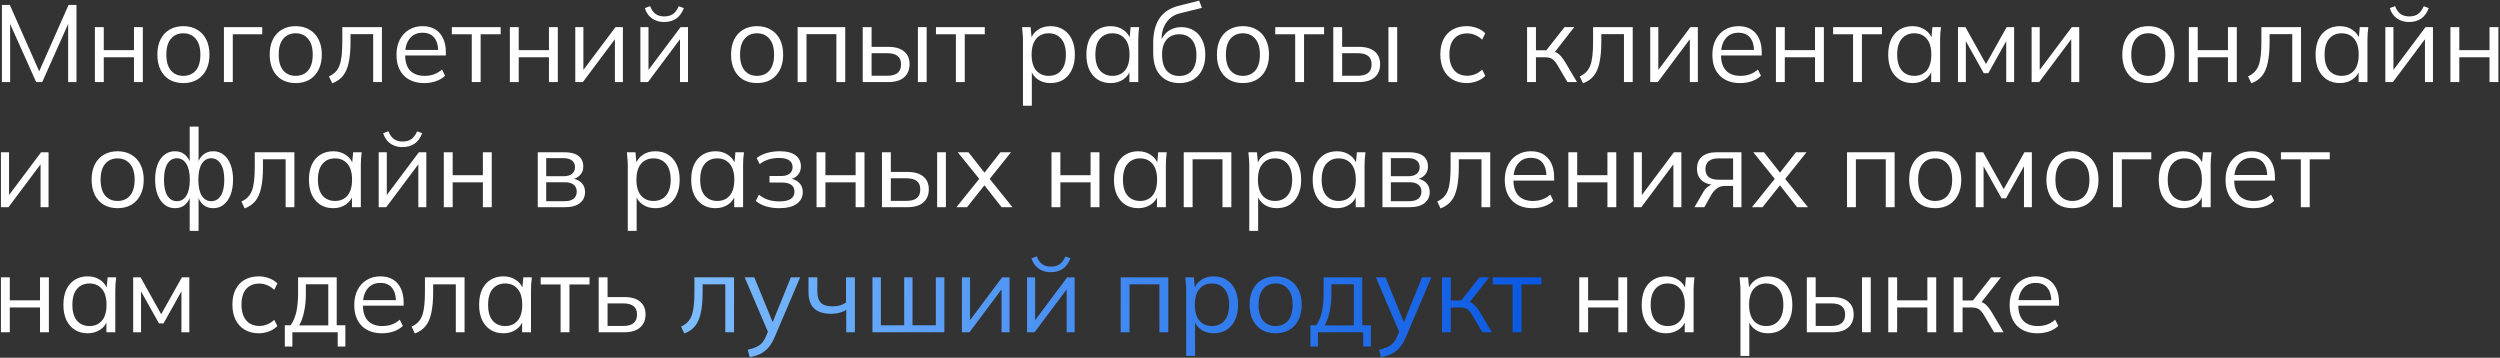
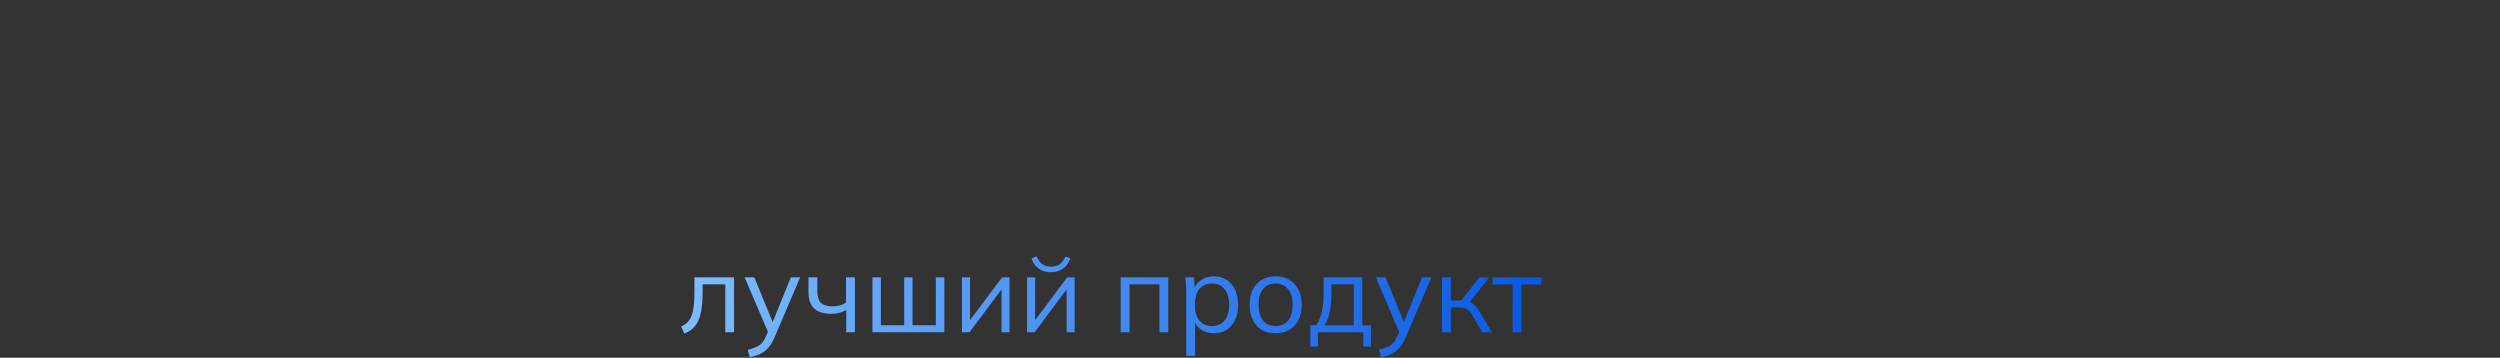
<svg xmlns="http://www.w3.org/2000/svg" width="1279" height="183" viewBox="0 0 1279 183" fill="none">
  <rect x="0" y="0" width="1279" height="183" fill="#333333" stroke="none" />
-   <path d="M0.984 42V2.52H5.016L20.864 38.304H19.24L35.088 2.52H39.12V42H34.864V8.512H36.544L21.592 42H18.512L3.504 8.512H5.184V42H0.984ZM48.55 42V13.888H53.086V25.648H68.542V13.888H73.078V42H68.542V29.288H53.086V42H48.55ZM93.779 42.504C91.091 42.504 88.739 41.925 86.723 40.768C84.744 39.573 83.214 37.893 82.131 35.728C81.048 33.525 80.507 30.931 80.507 27.944C80.507 24.92 81.048 22.325 82.131 20.16C83.214 17.995 84.744 16.333 86.723 15.176C88.739 13.981 91.091 13.384 93.779 13.384C96.504 13.384 98.856 13.981 100.835 15.176C102.851 16.333 104.4 17.995 105.483 20.16C106.603 22.325 107.163 24.92 107.163 27.944C107.163 30.931 106.603 33.525 105.483 35.728C104.4 37.893 102.851 39.573 100.835 40.768C98.856 41.925 96.504 42.504 93.779 42.504ZM93.779 38.808C96.467 38.808 98.595 37.893 100.163 36.064C101.731 34.197 102.515 31.491 102.515 27.944C102.515 24.36 101.712 21.653 100.107 19.824C98.539 17.957 96.43 17.024 93.779 17.024C91.128 17.024 89.019 17.957 87.451 19.824C85.883 21.653 85.099 24.36 85.099 27.944C85.099 31.491 85.883 34.197 87.451 36.064C89.019 37.893 91.128 38.808 93.779 38.808ZM114.558 42V13.888H134.158V17.528H119.094V42H114.558ZM151.256 42.504C148.568 42.504 146.216 41.925 144.2 40.768C142.221 39.573 140.69 37.893 139.608 35.728C138.525 33.525 137.984 30.931 137.984 27.944C137.984 24.92 138.525 22.325 139.608 20.16C140.69 17.995 142.221 16.333 144.2 15.176C146.216 13.981 148.568 13.384 151.256 13.384C153.981 13.384 156.333 13.981 158.312 15.176C160.328 16.333 161.877 17.995 162.96 20.16C164.08 22.325 164.64 24.92 164.64 27.944C164.64 30.931 164.08 33.525 162.96 35.728C161.877 37.893 160.328 39.573 158.312 40.768C156.333 41.925 153.981 42.504 151.256 42.504ZM151.256 38.808C153.944 38.808 156.072 37.893 157.64 36.064C159.208 34.197 159.992 31.491 159.992 27.944C159.992 24.36 159.189 21.653 157.584 19.824C156.016 17.957 153.906 17.024 151.256 17.024C148.605 17.024 146.496 17.957 144.928 19.824C143.36 21.653 142.576 24.36 142.576 27.944C142.576 31.491 143.36 34.197 144.928 36.064C146.496 37.893 148.605 38.808 151.256 38.808ZM169.976 42.616L168.296 39.088C169.602 38.491 170.685 37.763 171.544 36.904C172.44 36.008 173.149 34.888 173.672 33.544C174.194 32.163 174.568 30.464 174.792 28.448C175.016 26.395 175.128 23.931 175.128 21.056V13.888H195.4V42H190.92V17.472H179.328V21.224C179.328 25.629 179.01 29.251 178.376 32.088C177.778 34.925 176.789 37.184 175.408 38.864C174.064 40.507 172.253 41.757 169.976 42.616ZM217.067 42.504C212.662 42.504 209.19 41.235 206.651 38.696C204.112 36.12 202.843 32.555 202.843 28C202.843 25.051 203.403 22.493 204.523 20.328C205.643 18.125 207.211 16.427 209.227 15.232C211.243 14 213.558 13.384 216.171 13.384C218.747 13.384 220.912 13.925 222.667 15.008C224.422 16.091 225.766 17.64 226.699 19.656C227.632 21.635 228.099 23.987 228.099 26.712V28.392H206.315V25.536H225.131L224.179 26.264C224.179 23.277 223.507 20.944 222.163 19.264C220.819 17.584 218.822 16.744 216.171 16.744C213.371 16.744 211.187 17.733 209.619 19.712C208.051 21.653 207.267 24.285 207.267 27.608V28.112C207.267 31.621 208.126 34.291 209.843 36.12C211.598 37.912 214.043 38.808 217.179 38.808C218.859 38.808 220.427 38.565 221.883 38.08C223.376 37.557 224.795 36.717 226.139 35.56L227.707 38.752C226.475 39.947 224.907 40.88 223.003 41.552C221.136 42.187 219.158 42.504 217.067 42.504ZM241.355 42V17.528H231.163V13.888H256.139V17.528H245.891V42H241.355ZM260.847 42V13.888H265.383V25.648H280.839V13.888H285.375V42H280.839V29.288H265.383V42H260.847ZM294.316 42V13.888H298.46V37.8H296.948L314.868 13.888H318.676V42H314.588V18.032H316.1L298.18 42H294.316ZM327.621 42V13.888H331.765V37.8H330.253L348.173 13.888H351.981V42H347.893V18.032H349.405L331.485 42H327.621ZM339.773 11.256C338.242 11.256 336.823 10.995 335.517 10.472C334.21 9.949 333.071 9.165 332.101 8.12C331.13 7.037 330.402 5.712 329.917 4.144L332.605 3.136C333.277 4.928 334.191 6.253 335.349 7.112C336.543 7.971 338.037 8.4 339.829 8.4C341.621 8.4 343.095 8.008 344.253 7.224C345.41 6.44 346.418 5.096 347.277 3.192L349.853 4.144C348.882 6.683 347.519 8.512 345.765 9.632C344.047 10.715 342.05 11.256 339.773 11.256ZM387.287 42.504C384.599 42.504 382.247 41.925 380.231 40.768C378.252 39.573 376.722 37.893 375.639 35.728C374.556 33.525 374.015 30.931 374.015 27.944C374.015 24.92 374.556 22.325 375.639 20.16C376.722 17.995 378.252 16.333 380.231 15.176C382.247 13.981 384.599 13.384 387.287 13.384C390.012 13.384 392.364 13.981 394.343 15.176C396.359 16.333 397.908 17.995 398.991 20.16C400.111 22.325 400.671 24.92 400.671 27.944C400.671 30.931 400.111 33.525 398.991 35.728C397.908 37.893 396.359 39.573 394.343 40.768C392.364 41.925 390.012 42.504 387.287 42.504ZM387.287 38.808C389.975 38.808 392.103 37.893 393.671 36.064C395.239 34.197 396.023 31.491 396.023 27.944C396.023 24.36 395.22 21.653 393.615 19.824C392.047 17.957 389.938 17.024 387.287 17.024C384.636 17.024 382.527 17.957 380.959 19.824C379.391 21.653 378.607 24.36 378.607 27.944C378.607 31.491 379.391 34.197 380.959 36.064C382.527 37.893 384.636 38.808 387.287 38.808ZM408.066 42V13.888H432.426V42H427.89V17.472H412.602V42H408.066ZM441.371 42V13.888H445.907V23.968H454.363C457.984 23.968 460.709 24.752 462.539 26.32C464.405 27.851 465.339 30.035 465.339 32.872C465.339 34.776 464.909 36.419 464.051 37.8C463.229 39.144 461.997 40.189 460.355 40.936C458.749 41.645 456.752 42 454.363 42H441.371ZM445.907 38.752H453.971C456.248 38.752 457.984 38.285 459.179 37.352C460.373 36.381 460.971 34.907 460.971 32.928C460.971 30.949 460.373 29.512 459.179 28.616C458.021 27.683 456.285 27.216 453.971 27.216H445.907V38.752ZM469.595 42V13.888H474.075V42H469.595ZM489.035 42V17.528H478.843V13.888H503.819V17.528H493.571V42H489.035ZM523.352 54.096V20.384C523.352 19.339 523.296 18.275 523.184 17.192C523.11 16.072 523.016 14.971 522.904 13.888H527.272L527.888 20.552H527.216C527.814 18.349 529.027 16.613 530.856 15.344C532.686 14.037 534.87 13.384 537.408 13.384C539.947 13.384 542.131 13.963 543.96 15.12C545.827 16.277 547.283 17.939 548.328 20.104C549.374 22.269 549.896 24.883 549.896 27.944C549.896 30.968 549.374 33.563 548.328 35.728C547.32 37.893 545.883 39.573 544.016 40.768C542.15 41.925 539.947 42.504 537.408 42.504C534.907 42.504 532.742 41.869 530.912 40.6C529.083 39.331 527.87 37.595 527.272 35.392H527.888V54.096H523.352ZM536.512 38.808C539.2 38.808 541.328 37.893 542.896 36.064C544.502 34.197 545.304 31.491 545.304 27.944C545.304 24.36 544.502 21.653 542.896 19.824C541.328 17.957 539.2 17.024 536.512 17.024C533.862 17.024 531.734 17.957 530.128 19.824C528.56 21.653 527.776 24.36 527.776 27.944C527.776 31.491 528.56 34.197 530.128 36.064C531.734 37.893 533.862 38.808 536.512 38.808ZM568.228 42.504C565.727 42.504 563.543 41.925 561.676 40.768C559.809 39.573 558.353 37.893 557.308 35.728C556.3 33.563 555.796 30.968 555.796 27.944C555.796 24.883 556.3 22.269 557.308 20.104C558.353 17.939 559.809 16.277 561.676 15.12C563.543 13.963 565.727 13.384 568.228 13.384C570.767 13.384 572.951 14.037 574.78 15.344C576.647 16.613 577.879 18.349 578.476 20.552H577.804L578.42 13.888H582.788C582.676 14.971 582.564 16.072 582.452 17.192C582.377 18.275 582.34 19.339 582.34 20.384V42H577.804V35.392H578.42C577.823 37.595 576.591 39.331 574.724 40.6C572.857 41.869 570.692 42.504 568.228 42.504ZM569.124 38.808C571.812 38.808 573.94 37.893 575.508 36.064C577.076 34.197 577.86 31.491 577.86 27.944C577.86 24.36 577.076 21.653 575.508 19.824C573.94 17.957 571.812 17.024 569.124 17.024C566.473 17.024 564.345 17.957 562.74 19.824C561.172 21.653 560.388 24.36 560.388 27.944C560.388 31.491 561.172 34.197 562.74 36.064C564.345 37.893 566.473 38.808 569.124 38.808ZM603.416 42.504C599.309 42.504 596.042 41.179 593.616 38.528C591.189 35.877 589.976 32.013 589.976 26.936V22.008C589.976 16.819 591.04 12.619 593.168 9.408C595.296 6.197 598.656 4.032 603.248 2.912L613.496 0.336L614.896 4.032L603.528 6.832C601.437 7.355 599.72 8.269 598.376 9.576C597.032 10.845 596.005 12.376 595.296 14.168C594.624 15.923 594.288 17.789 594.288 19.768V22.008H593.616C594.064 20.328 594.792 18.891 595.8 17.696C596.808 16.464 598.04 15.531 599.496 14.896C600.989 14.224 602.632 13.888 604.424 13.888C606.85 13.888 608.978 14.467 610.808 15.624C612.637 16.744 614.056 18.368 615.064 20.496C616.109 22.587 616.632 25.107 616.632 28.056C616.632 31.005 616.09 33.563 615.008 35.728C613.925 37.893 612.394 39.573 610.416 40.768C608.437 41.925 606.104 42.504 603.416 42.504ZM603.304 38.864C606.029 38.864 608.176 37.968 609.744 36.176C611.312 34.347 612.096 31.677 612.096 28.168C612.096 24.696 611.293 22.064 609.688 20.272C608.12 18.443 605.992 17.528 603.304 17.528C600.616 17.528 598.469 18.424 596.864 20.216C595.296 22.008 594.512 24.547 594.512 27.832C594.512 31.491 595.296 34.253 596.864 36.12C598.432 37.949 600.578 38.864 603.304 38.864ZM635.842 42.504C633.154 42.504 630.802 41.925 628.786 40.768C626.807 39.573 625.276 37.893 624.194 35.728C623.111 33.525 622.57 30.931 622.57 27.944C622.57 24.92 623.111 22.325 624.194 20.16C625.276 17.995 626.807 16.333 628.786 15.176C630.802 13.981 633.154 13.384 635.842 13.384C638.567 13.384 640.919 13.981 642.898 15.176C644.914 16.333 646.463 17.995 647.546 20.16C648.666 22.325 649.226 24.92 649.226 27.944C649.226 30.931 648.666 33.525 647.546 35.728C646.463 37.893 644.914 39.573 642.898 40.768C640.919 41.925 638.567 42.504 635.842 42.504ZM635.842 38.808C638.53 38.808 640.658 37.893 642.226 36.064C643.794 34.197 644.578 31.491 644.578 27.944C644.578 24.36 643.775 21.653 642.17 19.824C640.602 17.957 638.492 17.024 635.842 17.024C633.191 17.024 631.082 17.957 629.514 19.824C627.946 21.653 627.162 24.36 627.162 27.944C627.162 31.491 627.946 34.197 629.514 36.064C631.082 37.893 633.191 38.808 635.842 38.808ZM662.613 42V17.528H652.421V13.888H677.397V17.528H667.149V42H662.613ZM682.105 42V13.888H686.641V23.968H695.097C698.718 23.968 701.444 24.752 703.273 26.32C705.14 27.851 706.073 30.035 706.073 32.872C706.073 34.776 705.644 36.419 704.785 37.8C703.964 39.144 702.732 40.189 701.089 40.936C699.484 41.645 697.486 42 695.097 42H682.105ZM686.641 38.752H694.705C696.982 38.752 698.718 38.285 699.913 37.352C701.108 36.381 701.705 34.907 701.705 32.928C701.705 30.949 701.108 29.512 699.913 28.616C698.756 27.683 697.02 27.216 694.705 27.216H686.641V38.752ZM710.329 42V13.888H714.809V42H710.329ZM750.418 42.504C747.656 42.504 745.248 41.907 743.194 40.712C741.178 39.517 739.61 37.819 738.49 35.616C737.408 33.413 736.866 30.8 736.866 27.776C736.866 24.715 737.426 22.12 738.546 19.992C739.666 17.827 741.234 16.184 743.25 15.064C745.304 13.944 747.693 13.384 750.418 13.384C752.21 13.384 753.946 13.701 755.626 14.336C757.344 14.971 758.762 15.867 759.882 17.024L758.258 20.272C757.138 19.189 755.906 18.387 754.562 17.864C753.256 17.341 751.968 17.08 750.698 17.08C747.786 17.08 745.528 17.995 743.922 19.824C742.317 21.653 741.514 24.323 741.514 27.832C741.514 31.304 742.317 33.992 743.922 35.896C745.528 37.8 747.786 38.752 750.698 38.752C751.93 38.752 753.2 38.509 754.506 38.024C755.85 37.539 757.101 36.736 758.258 35.616L759.882 38.808C758.725 40.003 757.288 40.917 755.57 41.552C753.853 42.187 752.136 42.504 750.418 42.504ZM781.253 42V13.888H785.789V25.704H791.109L800.405 13.888H805.389L794.749 27.496L793.517 26.096C794.6 26.208 795.533 26.469 796.317 26.88C797.101 27.291 797.848 27.907 798.557 28.728C799.304 29.549 800.107 30.688 800.965 32.144L806.789 42H801.917L796.765 33.264C796.131 32.181 795.515 31.36 794.917 30.8C794.357 30.24 793.704 29.848 792.957 29.624C792.248 29.4 791.352 29.288 790.269 29.288H785.789V42H781.253ZM809.874 42.616L808.194 39.088C809.501 38.491 810.584 37.763 811.442 36.904C812.338 36.008 813.048 34.888 813.57 33.544C814.093 32.163 814.466 30.464 814.69 28.448C814.914 26.395 815.026 23.931 815.026 21.056V13.888H835.298V42H830.818V17.472H819.226V21.224C819.226 25.629 818.909 29.251 818.274 32.088C817.677 34.925 816.688 37.184 815.306 38.864C813.962 40.507 812.152 41.757 809.874 42.616ZM844.253 42V13.888H848.397V37.8H846.885L864.805 13.888H868.613V42H864.525V18.032H866.037L848.117 42H844.253ZM890.27 42.504C885.865 42.504 882.393 41.235 879.854 38.696C877.315 36.12 876.046 32.555 876.046 28C876.046 25.051 876.606 22.493 877.726 20.328C878.846 18.125 880.414 16.427 882.43 15.232C884.446 14 886.761 13.384 889.374 13.384C891.95 13.384 894.115 13.925 895.87 15.008C897.625 16.091 898.969 17.64 899.902 19.656C900.835 21.635 901.302 23.987 901.302 26.712V28.392H879.518V25.536H898.334L897.382 26.264C897.382 23.277 896.71 20.944 895.366 19.264C894.022 17.584 892.025 16.744 889.374 16.744C886.574 16.744 884.39 17.733 882.822 19.712C881.254 21.653 880.47 24.285 880.47 27.608V28.112C880.47 31.621 881.329 34.291 883.046 36.12C884.801 37.912 887.246 38.808 890.382 38.808C892.062 38.808 893.63 38.565 895.086 38.08C896.579 37.557 897.998 36.717 899.342 35.56L900.91 38.752C899.678 39.947 898.11 40.88 896.206 41.552C894.339 42.187 892.361 42.504 890.27 42.504ZM908.566 42V13.888H913.102V25.648H928.558V13.888H933.094V42H928.558V29.288H913.102V42H908.566ZM948.027 42V17.528H937.835V13.888H962.811V17.528H952.563V42H948.027ZM978.439 42.504C975.938 42.504 973.754 41.925 971.887 40.768C970.02 39.573 968.564 37.893 967.519 35.728C966.511 33.563 966.007 30.968 966.007 27.944C966.007 24.883 966.511 22.269 967.519 20.104C968.564 17.939 970.02 16.277 971.887 15.12C973.754 13.963 975.938 13.384 978.439 13.384C980.978 13.384 983.162 14.037 984.991 15.344C986.858 16.613 988.09 18.349 988.687 20.552H988.015L988.631 13.888H992.999C992.887 14.971 992.775 16.072 992.663 17.192C992.588 18.275 992.551 19.339 992.551 20.384V42H988.015V35.392H988.631C988.034 37.595 986.802 39.331 984.935 40.6C983.068 41.869 980.903 42.504 978.439 42.504ZM979.335 38.808C982.023 38.808 984.151 37.893 985.719 36.064C987.287 34.197 988.071 31.491 988.071 27.944C988.071 24.36 987.287 21.653 985.719 19.824C984.151 17.957 982.023 17.024 979.335 17.024C976.684 17.024 974.556 17.957 972.951 19.824C971.383 21.653 970.599 24.36 970.599 27.944C970.599 31.491 971.383 34.197 972.951 36.064C974.556 37.893 976.684 38.808 979.335 38.808ZM1001.7 42V13.888H1005.51L1016.03 32.76L1026.62 13.888H1030.43V42H1026.39V18.928H1027.57L1017.21 37.464H1014.91L1004.5 18.872H1005.73V42H1001.7ZM1039.38 42V13.888H1043.52V37.8H1042.01L1059.93 13.888H1063.74V42H1059.65V18.032H1061.16L1043.24 42H1039.38ZM1099.04 42.504C1096.36 42.504 1094 41.925 1091.99 40.768C1090.01 39.573 1088.48 37.893 1087.4 35.728C1086.31 33.525 1085.77 30.931 1085.77 27.944C1085.77 24.92 1086.31 22.325 1087.4 20.16C1088.48 17.995 1090.01 16.333 1091.99 15.176C1094 13.981 1096.36 13.384 1099.04 13.384C1101.77 13.384 1104.12 13.981 1106.1 15.176C1108.12 16.333 1109.67 17.995 1110.75 20.16C1111.87 22.325 1112.43 24.92 1112.43 27.944C1112.43 30.931 1111.87 33.525 1110.75 35.728C1109.67 37.893 1108.12 39.573 1106.1 40.768C1104.12 41.925 1101.77 42.504 1099.04 42.504ZM1099.04 38.808C1101.73 38.808 1103.86 37.893 1105.43 36.064C1107 34.197 1107.78 31.491 1107.78 27.944C1107.78 24.36 1106.98 21.653 1105.37 19.824C1103.8 17.957 1101.7 17.024 1099.04 17.024C1096.39 17.024 1094.28 17.957 1092.72 19.824C1091.15 21.653 1090.36 24.36 1090.36 27.944C1090.36 31.491 1091.15 34.197 1092.72 36.064C1094.28 37.893 1096.39 38.808 1099.04 38.808ZM1119.82 42V13.888H1124.36V25.648H1139.82V13.888H1144.35V42H1139.82V29.288H1124.36V42H1119.82ZM1151.78 42.616L1150.1 39.088C1151.41 38.491 1152.49 37.763 1153.35 36.904C1154.24 36.008 1154.95 34.888 1155.48 33.544C1156 32.163 1156.37 30.464 1156.6 28.448C1156.82 26.395 1156.93 23.931 1156.93 21.056V13.888H1177.2V42H1172.72V17.472H1161.13V21.224C1161.13 25.629 1160.82 29.251 1160.18 32.088C1159.58 34.925 1158.59 37.184 1157.21 38.864C1155.87 40.507 1154.06 41.757 1151.78 42.616ZM1197.08 42.504C1194.58 42.504 1192.39 41.925 1190.53 40.768C1188.66 39.573 1187.21 37.893 1186.16 35.728C1185.15 33.563 1184.65 30.968 1184.65 27.944C1184.65 24.883 1185.15 22.269 1186.16 20.104C1187.21 17.939 1188.66 16.277 1190.53 15.12C1192.39 13.963 1194.58 13.384 1197.08 13.384C1199.62 13.384 1201.8 14.037 1203.63 15.344C1205.5 16.613 1206.73 18.349 1207.33 20.552H1206.66L1207.27 13.888H1211.64C1211.53 14.971 1211.42 16.072 1211.3 17.192C1211.23 18.275 1211.19 19.339 1211.19 20.384V42H1206.66V35.392H1207.27C1206.67 37.595 1205.44 39.331 1203.58 40.6C1201.71 41.869 1199.54 42.504 1197.08 42.504ZM1197.98 38.808C1200.66 38.808 1202.79 37.893 1204.36 36.064C1205.93 34.197 1206.71 31.491 1206.71 27.944C1206.71 24.36 1205.93 21.653 1204.36 19.824C1202.79 17.957 1200.66 17.024 1197.98 17.024C1195.33 17.024 1193.2 17.957 1191.59 19.824C1190.02 21.653 1189.24 24.36 1189.24 27.944C1189.24 31.491 1190.02 34.197 1191.59 36.064C1193.2 37.893 1195.33 38.808 1197.98 38.808ZM1220.34 42V13.888H1224.48V37.8H1222.97L1240.89 13.888H1244.7V42H1240.61V18.032H1242.12L1224.2 42H1220.34ZM1232.49 11.256C1230.96 11.256 1229.54 10.995 1228.24 10.472C1226.93 9.949 1225.79 9.165 1224.82 8.12C1223.85 7.037 1223.12 5.712 1222.64 4.144L1225.32 3.136C1226 4.928 1226.91 6.253 1228.07 7.112C1229.26 7.971 1230.76 8.4 1232.55 8.4C1234.34 8.4 1235.81 8.008 1236.97 7.224C1238.13 6.44 1239.14 5.096 1240 3.192L1242.57 4.144C1241.6 6.683 1240.24 8.512 1238.48 9.632C1236.77 10.715 1234.77 11.256 1232.49 11.256ZM1253.64 42V13.888H1258.18V25.648H1273.64V13.888H1278.17V42H1273.64V29.288H1258.18V42H1253.64ZM0.48 106V77.888H4.624V101.8H3.112L21.032 77.888H24.84V106H20.752V82.032H22.264L4.344 106H0.48ZM60.146 106.504C57.458 106.504 55.106 105.925 53.09 104.768C51.112 103.573 49.581 101.893 48.498 99.728C47.416 97.525 46.874 94.931 46.874 91.944C46.874 88.92 47.416 86.325 48.498 84.16C49.581 81.995 51.112 80.333 53.09 79.176C55.106 77.981 57.458 77.384 60.146 77.384C62.872 77.384 65.224 77.981 67.202 79.176C69.218 80.333 70.768 81.995 71.85 84.16C72.97 86.325 73.53 88.92 73.53 91.944C73.53 94.931 72.97 97.525 71.85 99.728C70.768 101.893 69.218 103.573 67.202 104.768C65.224 105.925 62.872 106.504 60.146 106.504ZM60.146 102.808C62.834 102.808 64.962 101.893 66.53 100.064C68.098 98.197 68.882 95.491 68.882 91.944C68.882 88.36 68.08 85.653 66.474 83.824C64.906 81.957 62.797 81.024 60.146 81.024C57.496 81.024 55.386 81.957 53.818 83.824C52.25 85.653 51.466 88.36 51.466 91.944C51.466 95.491 52.25 98.197 53.818 100.064C55.386 101.893 57.496 102.808 60.146 102.808ZM97.053 118.096V99.728H97.613C97.016 101.893 96.027 103.573 94.645 104.768C93.301 105.925 91.584 106.504 89.493 106.504C87.477 106.504 85.704 105.907 84.173 104.712C82.68 103.517 81.504 101.837 80.645 99.672C79.787 97.469 79.357 94.893 79.357 91.944C79.357 88.957 79.768 86.381 80.589 84.216C81.448 82.013 82.624 80.333 84.117 79.176C85.648 77.981 87.44 77.384 89.493 77.384C91.584 77.384 93.301 77.981 94.645 79.176C96.027 80.333 97.016 81.976 97.613 84.104H97.053V64.784H101.589V84.104H100.973C101.571 81.976 102.56 80.333 103.941 79.176C105.36 77.981 107.077 77.384 109.093 77.384C111.147 77.384 112.92 77.981 114.413 79.176C115.944 80.333 117.12 82.013 117.941 84.216C118.8 86.381 119.229 88.957 119.229 91.944C119.229 94.893 118.8 97.469 117.941 99.672C117.12 101.837 115.944 103.517 114.413 104.712C112.92 105.907 111.147 106.504 109.093 106.504C107.077 106.504 105.379 105.925 103.997 104.768C102.616 103.573 101.608 101.893 100.973 99.728H101.589V118.096H97.053ZM90.501 102.92C92.555 102.92 94.16 101.987 95.317 100.12C96.512 98.253 97.109 95.528 97.109 91.944C97.109 88.397 96.512 85.691 95.317 83.824C94.16 81.92 92.555 80.968 90.501 80.968C88.448 80.968 86.824 81.92 85.629 83.824C84.472 85.691 83.893 88.397 83.893 91.944C83.893 95.528 84.472 98.253 85.629 100.12C86.824 101.987 88.448 102.92 90.501 102.92ZM108.085 102.92C110.139 102.92 111.763 101.987 112.957 100.12C114.152 98.253 114.749 95.528 114.749 91.944C114.749 88.397 114.133 85.691 112.901 83.824C111.707 81.92 110.101 80.968 108.085 80.968C106.032 80.968 104.408 81.92 103.213 83.824C102.056 85.691 101.477 88.397 101.477 91.944C101.477 95.528 102.056 98.253 103.213 100.12C104.408 101.987 106.032 102.92 108.085 102.92ZM125.187 106.616L123.507 103.088C124.813 102.491 125.896 101.763 126.755 100.904C127.651 100.008 128.36 98.888 128.883 97.544C129.405 96.163 129.779 94.464 130.003 92.448C130.227 90.395 130.339 87.931 130.339 85.056V77.888H150.611V106H146.131V81.472H134.539V85.224C134.539 89.629 134.221 93.251 133.587 96.088C132.989 98.925 132 101.184 130.619 102.864C129.275 104.507 127.464 105.757 125.187 106.616ZM170.486 106.504C167.985 106.504 165.801 105.925 163.934 104.768C162.067 103.573 160.611 101.893 159.566 99.728C158.558 97.563 158.054 94.968 158.054 91.944C158.054 88.883 158.558 86.269 159.566 84.104C160.611 81.939 162.067 80.277 163.934 79.12C165.801 77.963 167.985 77.384 170.486 77.384C173.025 77.384 175.209 78.037 177.038 79.344C178.905 80.613 180.137 82.349 180.734 84.552H180.062L180.678 77.888H185.046C184.934 78.971 184.822 80.072 184.71 81.192C184.635 82.275 184.598 83.339 184.598 84.384V106H180.062V99.392H180.678C180.081 101.595 178.849 103.331 176.982 104.6C175.115 105.869 172.95 106.504 170.486 106.504ZM171.382 102.808C174.07 102.808 176.198 101.893 177.766 100.064C179.334 98.197 180.118 95.491 180.118 91.944C180.118 88.36 179.334 85.653 177.766 83.824C176.198 81.957 174.07 81.024 171.382 81.024C168.731 81.024 166.603 81.957 164.998 83.824C163.43 85.653 162.646 88.36 162.646 91.944C162.646 95.491 163.43 98.197 164.998 100.064C166.603 101.893 168.731 102.808 171.382 102.808ZM193.746 106V77.888H197.89V101.8H196.378L214.298 77.888H218.106V106H214.018V82.032H215.53L197.61 106H193.746ZM205.898 75.256C204.367 75.256 202.948 74.995 201.642 74.472C200.335 73.949 199.196 73.165 198.226 72.12C197.255 71.037 196.527 69.712 196.042 68.144L198.73 67.136C199.402 68.928 200.316 70.253 201.474 71.112C202.668 71.971 204.162 72.4 205.954 72.4C207.746 72.4 209.22 72.008 210.378 71.224C211.535 70.44 212.543 69.096 213.402 67.192L215.978 68.144C215.007 70.683 213.644 72.512 211.89 73.632C210.172 74.715 208.175 75.256 205.898 75.256ZM227.05 106V77.888H231.586V89.648H247.042V77.888H251.578V106H247.042V93.288H231.586V106H227.05ZM275.121 106V77.888H288.673C291.921 77.888 294.347 78.523 295.953 79.792C297.595 81.024 298.417 82.853 298.417 85.28C298.417 87.072 297.782 88.584 296.513 89.816C295.281 91.011 293.675 91.72 291.697 91.944V91.272C294.011 91.347 295.859 92.019 297.241 93.288C298.622 94.557 299.313 96.2 299.313 98.216C299.313 100.643 298.417 102.547 296.625 103.928C294.87 105.309 292.369 106 289.121 106H275.121ZM279.433 102.92H288.897C290.875 102.92 292.387 102.509 293.433 101.688C294.515 100.829 295.057 99.616 295.057 98.048C295.057 96.48 294.515 95.285 293.433 94.464C292.387 93.643 290.875 93.232 288.897 93.232H279.433V102.92ZM279.433 90.152H288.393C290.222 90.152 291.641 89.741 292.649 88.92C293.657 88.099 294.161 86.96 294.161 85.504C294.161 84.048 293.657 82.928 292.649 82.144C291.641 81.323 290.222 80.912 288.393 80.912H279.433V90.152ZM321.173 118.096V84.384C321.173 83.339 321.117 82.275 321.005 81.192C320.93 80.072 320.837 78.971 320.725 77.888H325.093L325.709 84.552H325.037C325.634 82.349 326.847 80.613 328.677 79.344C330.506 78.037 332.69 77.384 335.229 77.384C337.767 77.384 339.951 77.963 341.781 79.12C343.647 80.277 345.103 81.939 346.149 84.104C347.194 86.269 347.717 88.883 347.717 91.944C347.717 94.968 347.194 97.563 346.149 99.728C345.141 101.893 343.703 103.573 341.837 104.768C339.97 105.925 337.767 106.504 335.229 106.504C332.727 106.504 330.562 105.869 328.733 104.6C326.903 103.331 325.69 101.595 325.093 99.392H325.709V118.096H321.173ZM334.333 102.808C337.021 102.808 339.149 101.893 340.717 100.064C342.322 98.197 343.125 95.491 343.125 91.944C343.125 88.36 342.322 85.653 340.717 83.824C339.149 81.957 337.021 81.024 334.333 81.024C331.682 81.024 329.554 81.957 327.949 83.824C326.381 85.653 325.597 88.36 325.597 91.944C325.597 95.491 326.381 98.197 327.949 100.064C329.554 101.893 331.682 102.808 334.333 102.808ZM366.048 106.504C363.547 106.504 361.363 105.925 359.496 104.768C357.63 103.573 356.174 101.893 355.128 99.728C354.12 97.563 353.616 94.968 353.616 91.944C353.616 88.883 354.12 86.269 355.128 84.104C356.174 81.939 357.63 80.277 359.496 79.12C361.363 77.963 363.547 77.384 366.048 77.384C368.587 77.384 370.771 78.037 372.6 79.344C374.467 80.613 375.699 82.349 376.296 84.552H375.624L376.24 77.888H380.608C380.496 78.971 380.384 80.072 380.272 81.192C380.198 82.275 380.16 83.339 380.16 84.384V106H375.624V99.392H376.24C375.643 101.595 374.411 103.331 372.544 104.6C370.678 105.869 368.512 106.504 366.048 106.504ZM366.944 102.808C369.632 102.808 371.76 101.893 373.328 100.064C374.896 98.197 375.68 95.491 375.68 91.944C375.68 88.36 374.896 85.653 373.328 83.824C371.76 81.957 369.632 81.024 366.944 81.024C364.294 81.024 362.166 81.957 360.56 83.824C358.992 85.653 358.208 88.36 358.208 91.944C358.208 95.491 358.992 98.197 360.56 100.064C362.166 101.893 364.294 102.808 366.944 102.808ZM398.604 106.504C396.215 106.504 393.956 106.187 391.828 105.552C389.737 104.88 388.02 103.965 386.676 102.808L388.244 99.616C389.625 100.736 391.175 101.595 392.892 102.192C394.647 102.752 396.551 103.032 398.604 103.032C401.367 103.032 403.364 102.603 404.596 101.744C405.828 100.885 406.444 99.672 406.444 98.104C406.444 96.573 405.921 95.416 404.876 94.632C403.831 93.811 402.3 93.4 400.284 93.4H393.676V90.04H399.724C401.516 90.04 402.916 89.648 403.924 88.864C404.969 88.043 405.492 86.923 405.492 85.504C405.492 84.048 404.932 82.909 403.812 82.088C402.692 81.229 400.937 80.8 398.548 80.8C396.644 80.8 394.871 81.061 393.228 81.584C391.623 82.069 390.092 82.853 388.636 83.936L387.124 80.856C388.655 79.661 390.428 78.784 392.444 78.224C394.46 77.664 396.644 77.384 398.996 77.384C402.505 77.384 405.175 78.075 407.004 79.456C408.833 80.8 409.748 82.723 409.748 85.224C409.748 86.979 409.151 88.491 407.956 89.76C406.761 90.992 405.175 91.72 403.196 91.944V91.272C405.436 91.347 407.247 92.019 408.628 93.288C410.009 94.557 410.7 96.219 410.7 98.272C410.7 100.773 409.673 102.771 407.62 104.264C405.604 105.757 402.599 106.504 398.604 106.504ZM417.746 106V77.888H422.282V89.648H437.738V77.888H442.274V106H437.738V93.288H422.282V106H417.746ZM451.214 106V77.888H455.75V87.968H464.206C467.828 87.968 470.553 88.752 472.382 90.32C474.249 91.851 475.182 94.035 475.182 96.872C475.182 98.776 474.753 100.419 473.894 101.8C473.073 103.144 471.841 104.189 470.198 104.936C468.593 105.645 466.596 106 464.206 106H451.214ZM455.75 102.752H463.814C466.092 102.752 467.828 102.285 469.022 101.352C470.217 100.381 470.814 98.907 470.814 96.928C470.814 94.949 470.217 93.512 469.022 92.616C467.865 91.683 466.129 91.216 463.814 91.216H455.75V102.752ZM479.438 106V77.888H483.918V106H479.438ZM489.302 106L501.902 90.376V92.616L489.974 77.888H495.462L504.478 89.368H502.854L511.814 77.888H517.246L505.486 92.56V90.488L517.974 106H512.43L502.798 93.736H504.478L494.734 106H489.302ZM537.949 106V77.888H542.485V89.648H557.941V77.888H562.477V106H557.941V93.288H542.485V106H537.949ZM582.338 106.504C579.836 106.504 577.652 105.925 575.786 104.768C573.919 103.573 572.463 101.893 571.418 99.728C570.41 97.563 569.906 94.968 569.906 91.944C569.906 88.883 570.41 86.269 571.418 84.104C572.463 81.939 573.919 80.277 575.786 79.12C577.652 77.963 579.836 77.384 582.338 77.384C584.876 77.384 587.06 78.037 588.89 79.344C590.756 80.613 591.988 82.349 592.586 84.552H591.914L592.53 77.888H596.898C596.786 78.971 596.674 80.072 596.562 81.192C596.487 82.275 596.45 83.339 596.45 84.384V106H591.914V99.392H592.53C591.932 101.595 590.7 103.331 588.834 104.6C586.967 105.869 584.802 106.504 582.338 106.504ZM583.234 102.808C585.922 102.808 588.05 101.893 589.618 100.064C591.186 98.197 591.97 95.491 591.97 91.944C591.97 88.36 591.186 85.653 589.618 83.824C588.05 81.957 585.922 81.024 583.234 81.024C580.583 81.024 578.455 81.957 576.85 83.824C575.282 85.653 574.498 88.36 574.498 91.944C574.498 95.491 575.282 98.197 576.85 100.064C578.455 101.893 580.583 102.808 583.234 102.808ZM605.597 106V77.888H629.957V106H625.421V81.472H610.133V106H605.597ZM639.126 118.096V84.384C639.126 83.339 639.07 82.275 638.958 81.192C638.883 80.072 638.79 78.971 638.678 77.888H643.046L643.662 84.552H642.99C643.587 82.349 644.801 80.613 646.63 79.344C648.459 78.037 650.643 77.384 653.182 77.384C655.721 77.384 657.905 77.963 659.734 79.12C661.601 80.277 663.057 81.939 664.102 84.104C665.147 86.269 665.67 88.883 665.67 91.944C665.67 94.968 665.147 97.563 664.102 99.728C663.094 101.893 661.657 103.573 659.79 104.768C657.923 105.925 655.721 106.504 653.182 106.504C650.681 106.504 648.515 105.869 646.686 104.6C644.857 103.331 643.643 101.595 643.046 99.392H643.662V118.096H639.126ZM652.286 102.808C654.974 102.808 657.102 101.893 658.67 100.064C660.275 98.197 661.078 95.491 661.078 91.944C661.078 88.36 660.275 85.653 658.67 83.824C657.102 81.957 654.974 81.024 652.286 81.024C649.635 81.024 647.507 81.957 645.902 83.824C644.334 85.653 643.55 88.36 643.55 91.944C643.55 95.491 644.334 98.197 645.902 100.064C647.507 101.893 649.635 102.808 652.286 102.808ZM684.002 106.504C681.5 106.504 679.316 105.925 677.45 104.768C675.583 103.573 674.127 101.893 673.082 99.728C672.074 97.563 671.57 94.968 671.57 91.944C671.57 88.883 672.074 86.269 673.082 84.104C674.127 81.939 675.583 80.277 677.45 79.12C679.316 77.963 681.5 77.384 684.002 77.384C686.54 77.384 688.724 78.037 690.554 79.344C692.42 80.613 693.652 82.349 694.25 84.552H693.578L694.194 77.888H698.562C698.45 78.971 698.338 80.072 698.226 81.192C698.151 82.275 698.114 83.339 698.114 84.384V106H693.578V99.392H694.194C693.596 101.595 692.364 103.331 690.498 104.6C688.631 105.869 686.466 106.504 684.002 106.504ZM684.898 102.808C687.586 102.808 689.714 101.893 691.282 100.064C692.85 98.197 693.634 95.491 693.634 91.944C693.634 88.36 692.85 85.653 691.282 83.824C689.714 81.957 687.586 81.024 684.898 81.024C682.247 81.024 680.119 81.957 678.514 83.824C676.946 85.653 676.162 88.36 676.162 91.944C676.162 95.491 676.946 98.197 678.514 100.064C680.119 101.893 682.247 102.808 684.898 102.808ZM707.261 106V77.888H720.813C724.061 77.888 726.488 78.523 728.093 79.792C729.736 81.024 730.557 82.853 730.557 85.28C730.557 87.072 729.923 88.584 728.653 89.816C727.421 91.011 725.816 91.72 723.837 91.944V91.272C726.152 91.347 728 92.019 729.381 93.288C730.763 94.557 731.453 96.2 731.453 98.216C731.453 100.643 730.557 102.547 728.765 103.928C727.011 105.309 724.509 106 721.261 106H707.261ZM711.573 102.92H721.037C723.016 102.92 724.528 102.509 725.573 101.688C726.656 100.829 727.197 99.616 727.197 98.048C727.197 96.48 726.656 95.285 725.573 94.464C724.528 93.643 723.016 93.232 721.037 93.232H711.573V102.92ZM711.573 90.152H720.533C722.363 90.152 723.781 89.741 724.789 88.92C725.797 88.099 726.301 86.96 726.301 85.504C726.301 84.048 725.797 82.928 724.789 82.144C723.781 81.323 722.363 80.912 720.533 80.912H711.573V90.152ZM736.976 106.616L735.296 103.088C736.602 102.491 737.685 101.763 738.544 100.904C739.44 100.008 740.149 98.888 740.672 97.544C741.194 96.163 741.568 94.464 741.792 92.448C742.016 90.395 742.128 87.931 742.128 85.056V77.888H762.4V106H757.92V81.472H746.328V85.224C746.328 89.629 746.01 93.251 745.376 96.088C744.778 98.925 743.789 101.184 742.408 102.864C741.064 104.507 739.253 105.757 736.976 106.616ZM784.067 106.504C779.662 106.504 776.19 105.235 773.651 102.696C771.112 100.12 769.843 96.555 769.843 92C769.843 89.051 770.403 86.493 771.523 84.328C772.643 82.125 774.211 80.427 776.227 79.232C778.243 78 780.558 77.384 783.171 77.384C785.747 77.384 787.912 77.925 789.667 79.008C791.422 80.091 792.766 81.64 793.699 83.656C794.632 85.635 795.099 87.987 795.099 90.712V92.392H773.315V89.536H792.131L791.179 90.264C791.179 87.277 790.507 84.944 789.163 83.264C787.819 81.584 785.822 80.744 783.171 80.744C780.371 80.744 778.187 81.733 776.619 83.712C775.051 85.653 774.267 88.285 774.267 91.608V92.112C774.267 95.621 775.126 98.291 776.843 100.12C778.598 101.912 781.043 102.808 784.179 102.808C785.859 102.808 787.427 102.565 788.883 102.08C790.376 101.557 791.795 100.717 793.139 99.56L794.707 102.752C793.475 103.947 791.907 104.88 790.003 105.552C788.136 106.187 786.158 106.504 784.067 106.504ZM802.363 106V77.888H806.899V89.648H822.355V77.888H826.891V106H822.355V93.288H806.899V106H802.363ZM835.832 106V77.888H839.976V101.8H838.464L856.384 77.888H860.192V106H856.104V82.032H857.616L839.696 106H835.832ZM866.896 106L871.376 98.272C872.086 97.04 872.982 96.051 874.064 95.304C875.147 94.52 876.286 94.128 877.48 94.128H878.264L878.208 94.632C875.035 94.632 872.571 93.923 870.816 92.504C869.062 91.048 868.184 88.957 868.184 86.232C868.184 83.619 869.043 81.584 870.76 80.128C872.478 78.635 875.035 77.888 878.432 77.888H890.92V106H886.664V95.136H882.464C880.896 95.136 879.571 95.528 878.488 96.312C877.406 97.096 876.491 98.085 875.744 99.28L871.936 106H866.896ZM879.216 91.944H886.664V81.024H879.216C876.939 81.024 875.24 81.509 874.12 82.48C873.038 83.451 872.496 84.776 872.496 86.456C872.496 88.211 873.038 89.573 874.12 90.544C875.24 91.477 876.939 91.944 879.216 91.944ZM896.287 106L908.887 90.376V92.616L896.959 77.888H902.447L911.463 89.368H909.839L918.799 77.888H924.231L912.471 92.56V90.488L924.959 106H919.415L909.783 93.736H911.463L901.719 106H896.287ZM944.933 106V77.888H969.293V106H964.757V81.472H949.469V106H944.933ZM989.998 106.504C987.31 106.504 984.958 105.925 982.942 104.768C980.963 103.573 979.432 101.893 978.35 99.728C977.267 97.525 976.726 94.931 976.726 91.944C976.726 88.92 977.267 86.325 978.35 84.16C979.432 81.995 980.963 80.333 982.942 79.176C984.958 77.981 987.31 77.384 989.998 77.384C992.723 77.384 995.075 77.981 997.054 79.176C999.07 80.333 1000.62 81.995 1001.7 84.16C1002.82 86.325 1003.38 88.92 1003.38 91.944C1003.38 94.931 1002.82 97.525 1001.7 99.728C1000.62 101.893 999.07 103.573 997.054 104.768C995.075 105.925 992.723 106.504 989.998 106.504ZM989.998 102.808C992.686 102.808 994.814 101.893 996.382 100.064C997.95 98.197 998.734 95.491 998.734 91.944C998.734 88.36 997.931 85.653 996.326 83.824C994.758 81.957 992.648 81.024 989.998 81.024C987.347 81.024 985.238 81.957 983.67 83.824C982.102 85.653 981.318 88.36 981.318 91.944C981.318 95.491 982.102 98.197 983.67 100.064C985.238 101.893 987.347 102.808 989.998 102.808ZM1010.78 106V77.888H1014.58L1025.11 96.76L1035.7 77.888H1039.5V106H1035.47V82.928H1036.65L1026.29 101.464H1023.99L1013.58 82.872H1014.81V106H1010.78ZM1060.22 106.504C1057.53 106.504 1055.18 105.925 1053.16 104.768C1051.18 103.573 1049.65 101.893 1048.57 99.728C1047.49 97.525 1046.94 94.931 1046.94 91.944C1046.94 88.92 1047.49 86.325 1048.57 84.16C1049.65 81.995 1051.18 80.333 1053.16 79.176C1055.18 77.981 1057.53 77.384 1060.22 77.384C1062.94 77.384 1065.29 77.981 1067.27 79.176C1069.29 80.333 1070.84 81.995 1071.92 84.16C1073.04 86.325 1073.6 88.92 1073.6 91.944C1073.6 94.931 1073.04 97.525 1071.92 99.728C1070.84 101.893 1069.29 103.573 1067.27 104.768C1065.29 105.925 1062.94 106.504 1060.22 106.504ZM1060.22 102.808C1062.9 102.808 1065.03 101.893 1066.6 100.064C1068.17 98.197 1068.95 95.491 1068.95 91.944C1068.95 88.36 1068.15 85.653 1066.54 83.824C1064.98 81.957 1062.87 81.024 1060.22 81.024C1057.57 81.024 1055.46 81.957 1053.89 83.824C1052.32 85.653 1051.54 88.36 1051.54 91.944C1051.54 95.491 1052.32 98.197 1053.89 100.064C1055.46 101.893 1057.57 102.808 1060.22 102.808ZM1081 106V77.888H1100.6V81.528H1085.53V106H1081ZM1116.85 106.504C1114.35 106.504 1112.17 105.925 1110.3 104.768C1108.43 103.573 1106.98 101.893 1105.93 99.728C1104.93 97.563 1104.42 94.968 1104.42 91.944C1104.42 88.883 1104.93 86.269 1105.93 84.104C1106.98 81.939 1108.43 80.277 1110.3 79.12C1112.17 77.963 1114.35 77.384 1116.85 77.384C1119.39 77.384 1121.58 78.037 1123.41 79.344C1125.27 80.613 1126.5 82.349 1127.1 84.552H1126.43L1127.05 77.888H1131.41C1131.3 78.971 1131.19 80.072 1131.08 81.192C1131 82.275 1130.97 83.339 1130.97 84.384V106H1126.43V99.392H1127.05C1126.45 101.595 1125.22 103.331 1123.35 104.6C1121.48 105.869 1119.32 106.504 1116.85 106.504ZM1117.75 102.808C1120.44 102.808 1122.57 101.893 1124.13 100.064C1125.7 98.197 1126.49 95.491 1126.49 91.944C1126.49 88.36 1125.7 85.653 1124.13 83.824C1122.57 81.957 1120.44 81.024 1117.75 81.024C1115.1 81.024 1112.97 81.957 1111.37 83.824C1109.8 85.653 1109.01 88.36 1109.01 91.944C1109.01 95.491 1109.8 98.197 1111.37 100.064C1112.97 101.893 1115.1 102.808 1117.75 102.808ZM1152.82 106.504C1148.42 106.504 1144.95 105.235 1142.41 102.696C1139.87 100.12 1138.6 96.555 1138.6 92C1138.6 89.051 1139.16 86.493 1140.28 84.328C1141.4 82.125 1142.97 80.427 1144.98 79.232C1147 78 1149.32 77.384 1151.93 77.384C1154.5 77.384 1156.67 77.925 1158.42 79.008C1160.18 80.091 1161.52 81.64 1162.46 83.656C1163.39 85.635 1163.86 87.987 1163.86 90.712V92.392H1142.07V89.536H1160.89L1159.94 90.264C1159.94 87.277 1159.26 84.944 1157.92 83.264C1156.58 81.584 1154.58 80.744 1151.93 80.744C1149.13 80.744 1146.94 81.733 1145.38 83.712C1143.81 85.653 1143.02 88.285 1143.02 91.608V92.112C1143.02 95.621 1143.88 98.291 1145.6 100.12C1147.36 101.912 1149.8 102.808 1152.94 102.808C1154.62 102.808 1156.18 102.565 1157.64 102.08C1159.13 101.557 1160.55 100.717 1161.9 99.56L1163.46 102.752C1162.23 103.947 1160.66 104.88 1158.76 105.552C1156.89 106.187 1154.92 106.504 1152.82 106.504ZM1177.11 106V81.528H1166.92V77.888H1191.9V81.528H1181.65V106H1177.11ZM0.48 170V141.888H5.016V153.648H20.472V141.888H25.008V170H20.472V157.288H5.016V170H0.48ZM44.869 170.504C42.367 170.504 40.183 169.925 38.317 168.768C36.45 167.573 34.994 165.893 33.949 163.728C32.941 161.563 32.437 158.968 32.437 155.944C32.437 152.883 32.941 150.269 33.949 148.104C34.994 145.939 36.45 144.277 38.317 143.12C40.183 141.963 42.367 141.384 44.869 141.384C47.407 141.384 49.591 142.037 51.421 143.344C53.287 144.613 54.519 146.349 55.117 148.552H54.445L55.061 141.888H59.429C59.317 142.971 59.205 144.072 59.093 145.192C59.018 146.275 58.981 147.339 58.981 148.384V170H54.445V163.392H55.061C54.463 165.595 53.231 167.331 51.365 168.6C49.498 169.869 47.333 170.504 44.869 170.504ZM45.765 166.808C48.453 166.808 50.581 165.893 52.149 164.064C53.717 162.197 54.501 159.491 54.501 155.944C54.501 152.36 53.717 149.653 52.149 147.824C50.581 145.957 48.453 145.024 45.765 145.024C43.114 145.024 40.986 145.957 39.381 147.824C37.813 149.653 37.029 152.36 37.029 155.944C37.029 159.491 37.813 162.197 39.381 164.064C40.986 165.893 43.114 166.808 45.765 166.808ZM68.128 170V141.888H71.936L82.464 160.76L93.048 141.888H96.856V170H92.824V146.928H94L83.64 165.464H81.344L70.928 146.872H72.16V170H68.128ZM132.45 170.504C129.687 170.504 127.279 169.907 125.226 168.712C123.21 167.517 121.642 165.819 120.522 163.616C119.439 161.413 118.898 158.8 118.898 155.776C118.898 152.715 119.458 150.12 120.578 147.992C121.698 145.827 123.266 144.184 125.282 143.064C127.335 141.944 129.724 141.384 132.45 141.384C134.242 141.384 135.978 141.701 137.658 142.336C139.375 142.971 140.794 143.867 141.914 145.024L140.29 148.272C139.17 147.189 137.938 146.387 136.594 145.864C135.287 145.341 133.999 145.08 132.73 145.08C129.818 145.08 127.559 145.995 125.954 147.824C124.348 149.653 123.546 152.323 123.546 155.832C123.546 159.304 124.348 161.992 125.954 163.896C127.559 165.8 129.818 166.752 132.73 166.752C133.962 166.752 135.231 166.509 136.538 166.024C137.882 165.539 139.132 164.736 140.29 163.616L141.914 166.808C140.756 168.003 139.319 168.917 137.602 169.552C135.884 170.187 134.167 170.504 132.45 170.504ZM145.715 177.28V166.416H148.683C150.027 164.512 150.998 162.235 151.595 159.584C152.192 156.933 152.491 153.797 152.491 150.176V141.888H172.259V166.416H176.683V177.28H172.763V170H149.579V177.28H145.715ZM153.051 166.472H167.947V145.416H156.467V150.904C156.467 153.853 156.168 156.709 155.571 159.472C155.011 162.197 154.171 164.531 153.051 166.472ZM195.465 170.504C191.06 170.504 187.588 169.235 185.049 166.696C182.511 164.12 181.241 160.555 181.241 156C181.241 153.051 181.801 150.493 182.921 148.328C184.041 146.125 185.609 144.427 187.625 143.232C189.641 142 191.956 141.384 194.569 141.384C197.145 141.384 199.311 141.925 201.065 143.008C202.82 144.091 204.164 145.64 205.097 147.656C206.031 149.635 206.497 151.987 206.497 154.712V156.392H184.713V153.536H203.529L202.577 154.264C202.577 151.277 201.905 148.944 200.561 147.264C199.217 145.584 197.22 144.744 194.569 144.744C191.769 144.744 189.585 145.733 188.017 147.712C186.449 149.653 185.665 152.285 185.665 155.608V156.112C185.665 159.621 186.524 162.291 188.241 164.12C189.996 165.912 192.441 166.808 195.577 166.808C197.257 166.808 198.825 166.565 200.281 166.08C201.775 165.557 203.193 164.717 204.537 163.56L206.105 166.752C204.873 167.947 203.305 168.88 201.401 169.552C199.535 170.187 197.556 170.504 195.465 170.504ZM212.249 170.616L210.569 167.088C211.876 166.491 212.959 165.763 213.817 164.904C214.713 164.008 215.423 162.888 215.945 161.544C216.468 160.163 216.841 158.464 217.065 156.448C217.289 154.395 217.401 151.931 217.401 149.056V141.888H237.673V170H233.193V145.472H221.601V149.224C221.601 153.629 221.284 157.251 220.649 160.088C220.052 162.925 219.063 165.184 217.681 166.864C216.337 168.507 214.527 169.757 212.249 170.616ZM257.548 170.504C255.047 170.504 252.863 169.925 250.996 168.768C249.13 167.573 247.674 165.893 246.628 163.728C245.62 161.563 245.116 158.968 245.116 155.944C245.116 152.883 245.62 150.269 246.628 148.104C247.674 145.939 249.13 144.277 250.996 143.12C252.863 141.963 255.047 141.384 257.548 141.384C260.087 141.384 262.271 142.037 264.1 143.344C265.967 144.613 267.199 146.349 267.796 148.552H267.124L267.74 141.888H272.108C271.996 142.971 271.884 144.072 271.772 145.192C271.698 146.275 271.66 147.339 271.66 148.384V170H267.124V163.392H267.74C267.143 165.595 265.911 167.331 264.044 168.6C262.178 169.869 260.012 170.504 257.548 170.504ZM258.444 166.808C261.132 166.808 263.26 165.893 264.828 164.064C266.396 162.197 267.18 159.491 267.18 155.944C267.18 152.36 266.396 149.653 264.828 147.824C263.26 145.957 261.132 145.024 258.444 145.024C255.794 145.024 253.666 145.957 252.06 147.824C250.492 149.653 249.708 152.36 249.708 155.944C249.708 159.491 250.492 162.197 252.06 164.064C253.666 165.893 255.794 166.808 258.444 166.808ZM286.8 170V145.528H276.608V141.888H301.584V145.528H291.336V170H286.8ZM306.293 170V141.888H310.829V151.968H319.285C322.906 151.968 325.631 152.752 327.461 154.32C329.327 155.851 330.261 158.035 330.261 160.872C330.261 162.776 329.831 164.419 328.973 165.8C328.151 167.144 326.919 168.189 325.277 168.936C323.671 169.645 321.674 170 319.285 170H306.293ZM310.829 166.752H318.893C321.17 166.752 322.906 166.285 324.101 165.352C325.295 164.381 325.893 162.907 325.893 160.928C325.893 158.949 325.295 157.512 324.101 156.616C322.943 155.683 321.207 155.216 318.893 155.216H310.829V166.752ZM807.941 170V141.888H812.477V153.648H827.933V141.888H832.469V170H827.933V157.288H812.477V170H807.941ZM852.33 170.504C849.828 170.504 847.644 169.925 845.778 168.768C843.911 167.573 842.455 165.893 841.41 163.728C840.402 161.563 839.898 158.968 839.898 155.944C839.898 152.883 840.402 150.269 841.41 148.104C842.455 145.939 843.911 144.277 845.778 143.12C847.644 141.963 849.828 141.384 852.33 141.384C854.868 141.384 857.052 142.037 858.882 143.344C860.748 144.613 861.98 146.349 862.578 148.552H861.906L862.522 141.888H866.89C866.778 142.971 866.666 144.072 866.554 145.192C866.479 146.275 866.442 147.339 866.442 148.384V170H861.906V163.392H862.522C861.924 165.595 860.692 167.331 858.826 168.6C856.959 169.869 854.794 170.504 852.33 170.504ZM853.226 166.808C855.914 166.808 858.042 165.893 859.61 164.064C861.178 162.197 861.962 159.491 861.962 155.944C861.962 152.36 861.178 149.653 859.61 147.824C858.042 145.957 855.914 145.024 853.226 145.024C850.575 145.024 848.447 145.957 846.842 147.824C845.274 149.653 844.49 152.36 844.49 155.944C844.49 159.491 845.274 162.197 846.842 164.064C848.447 165.893 850.575 166.808 853.226 166.808ZM890.415 182.096V148.384C890.415 147.339 890.359 146.275 890.247 145.192C890.172 144.072 890.079 142.971 889.967 141.888H894.335L894.951 148.552H894.279C894.876 146.349 896.09 144.613 897.919 143.344C899.748 142.037 901.932 141.384 904.471 141.384C907.01 141.384 909.194 141.963 911.023 143.12C912.89 144.277 914.346 145.939 915.391 148.104C916.436 150.269 916.959 152.883 916.959 155.944C916.959 158.968 916.436 161.563 915.391 163.728C914.383 165.893 912.946 167.573 911.079 168.768C909.212 169.925 907.01 170.504 904.471 170.504C901.97 170.504 899.804 169.869 897.975 168.6C896.146 167.331 894.932 165.595 894.335 163.392H894.951V182.096H890.415ZM903.575 166.808C906.263 166.808 908.391 165.893 909.959 164.064C911.564 162.197 912.367 159.491 912.367 155.944C912.367 152.36 911.564 149.653 909.959 147.824C908.391 145.957 906.263 145.024 903.575 145.024C900.924 145.024 898.796 145.957 897.191 147.824C895.623 149.653 894.839 152.36 894.839 155.944C894.839 159.491 895.623 162.197 897.191 164.064C898.796 165.893 900.924 166.808 903.575 166.808ZM924.371 170V141.888H928.907V151.968H937.363C940.984 151.968 943.709 152.752 945.539 154.32C947.405 155.851 948.339 158.035 948.339 160.872C948.339 162.776 947.909 164.419 947.051 165.8C946.229 167.144 944.997 168.189 943.355 168.936C941.749 169.645 939.752 170 937.363 170H924.371ZM928.907 166.752H936.971C939.248 166.752 940.984 166.285 942.179 165.352C943.373 164.381 943.971 162.907 943.971 160.928C943.971 158.949 943.373 157.512 942.179 156.616C941.021 155.683 939.285 155.216 936.971 155.216H928.907V166.752ZM952.595 170V141.888H957.075V170H952.595ZM966.043 170V141.888H970.579V153.648H986.035V141.888H990.571V170H986.035V157.288H970.579V170H966.043ZM999.511 170V141.888H1004.05V153.704H1009.37L1018.66 141.888H1023.65L1013.01 155.496L1011.78 154.096C1012.86 154.208 1013.79 154.469 1014.58 154.88C1015.36 155.291 1016.11 155.907 1016.82 156.728C1017.56 157.549 1018.36 158.688 1019.22 160.144L1025.05 170H1020.18L1015.02 161.264C1014.39 160.181 1013.77 159.36 1013.18 158.8C1012.62 158.24 1011.96 157.848 1011.22 157.624C1010.51 157.4 1009.61 157.288 1008.53 157.288H1004.05V170H999.511ZM1042.36 170.504C1037.95 170.504 1034.48 169.235 1031.94 166.696C1029.4 164.12 1028.13 160.555 1028.13 156C1028.13 153.051 1028.69 150.493 1029.81 148.328C1030.93 146.125 1032.5 144.427 1034.52 143.232C1036.53 142 1038.85 141.384 1041.46 141.384C1044.04 141.384 1046.2 141.925 1047.96 143.008C1049.71 144.091 1051.05 145.64 1051.99 147.656C1052.92 149.635 1053.39 151.987 1053.39 154.712V156.392H1031.6V153.536H1050.42L1049.47 154.264C1049.47 151.277 1048.8 148.944 1047.45 147.264C1046.11 145.584 1044.11 144.744 1041.46 144.744C1038.66 144.744 1036.48 145.733 1034.91 147.712C1033.34 149.653 1032.56 152.285 1032.56 155.608V156.112C1032.56 159.621 1033.41 162.291 1035.13 164.12C1036.89 165.912 1039.33 166.808 1042.47 166.808C1044.15 166.808 1045.72 166.565 1047.17 166.08C1048.67 165.557 1050.08 164.717 1051.43 163.56L1053 166.752C1051.76 167.947 1050.2 168.88 1048.29 169.552C1046.43 170.187 1044.45 170.504 1042.36 170.504Z" fill="white" />
  <path d="M350.116 170.616L348.436 167.088C349.743 166.491 350.826 165.763 351.684 164.904C352.58 164.008 353.29 162.888 353.812 161.544C354.335 160.163 354.708 158.464 354.932 156.448C355.156 154.395 355.268 151.931 355.268 149.056V141.888H375.54V170H371.06V145.472H359.468V149.224C359.468 153.629 359.151 157.251 358.516 160.088C357.919 162.925 356.93 165.184 355.548 166.864C354.204 168.507 352.394 169.757 350.116 170.616ZM383.6 182.712L382.536 178.96C384.29 178.549 385.746 178.064 386.904 177.504C388.098 176.981 389.088 176.272 389.872 175.376C390.656 174.48 391.328 173.36 391.888 172.016L393.344 168.712L393.232 170.616L380.968 141.888H385.896L396.032 166.584H394.576L404.6 141.888H409.36L396.368 172.352C395.621 174.144 394.8 175.637 393.904 176.832C393.008 178.064 392.037 179.053 390.992 179.8C389.984 180.584 388.864 181.2 387.632 181.648C386.4 182.096 385.056 182.451 383.6 182.712ZM432.937 170V158.576C431.854 159.211 430.678 159.696 429.409 160.032C428.139 160.368 426.777 160.536 425.321 160.536C421.363 160.536 418.414 159.621 416.473 157.792C414.569 155.925 413.617 153.107 413.617 149.336V141.888H418.153V149C418.153 151.725 418.769 153.704 420.001 154.936C421.27 156.131 423.249 156.728 425.937 156.728C427.318 156.728 428.55 156.579 429.633 156.28C430.715 155.981 431.779 155.477 432.825 154.768V141.888H437.361V170H432.937ZM446.347 170V141.888H450.659V166.416H462.587V141.888H466.843V166.416H478.771V141.888H483.139V170H446.347ZM492.121 170V141.888H496.265V165.8H494.753L512.673 141.888H516.481V170H512.393V146.032H513.905L495.985 170H492.121ZM525.425 170V141.888H529.569V165.8H528.057L545.977 141.888H549.785V170H545.697V146.032H547.209L529.289 170H525.425ZM537.577 139.256C536.047 139.256 534.628 138.995 533.321 138.472C532.015 137.949 530.876 137.165 529.905 136.12C528.935 135.037 528.207 133.712 527.721 132.144L530.409 131.136C531.081 132.928 531.996 134.253 533.153 135.112C534.348 135.971 535.841 136.4 537.633 136.4C539.425 136.4 540.9 136.008 542.057 135.224C543.215 134.44 544.223 133.096 545.081 131.192L547.657 132.144C546.687 134.683 545.324 136.512 543.569 137.632C541.852 138.715 539.855 139.256 537.577 139.256ZM573.332 170V141.888H597.692V170H593.156V145.472H577.868V170H573.332ZM606.86 182.096V148.384C606.86 147.339 606.804 146.275 606.692 145.192C606.618 144.072 606.524 142.971 606.412 141.888H610.78L611.396 148.552H610.724C611.322 146.349 612.535 144.613 614.364 143.344C616.194 142.037 618.378 141.384 620.916 141.384C623.455 141.384 625.639 141.963 627.468 143.12C629.335 144.277 630.791 145.939 631.836 148.104C632.882 150.269 633.404 152.883 633.404 155.944C633.404 158.968 632.882 161.563 631.836 163.728C630.828 165.893 629.391 167.573 627.524 168.768C625.658 169.925 623.455 170.504 620.916 170.504C618.415 170.504 616.25 169.869 614.42 168.6C612.591 167.331 611.378 165.595 610.78 163.392H611.396V182.096H606.86ZM620.02 166.808C622.708 166.808 624.836 165.893 626.404 164.064C628.01 162.197 628.812 159.491 628.812 155.944C628.812 152.36 628.01 149.653 626.404 147.824C624.836 145.957 622.708 145.024 620.02 145.024C617.37 145.024 615.242 145.957 613.636 147.824C612.068 149.653 611.284 152.36 611.284 155.944C611.284 159.491 612.068 162.197 613.636 164.064C615.242 165.893 617.37 166.808 620.02 166.808ZM652.576 170.504C649.888 170.504 647.536 169.925 645.52 168.768C643.541 167.573 642.011 165.893 640.928 163.728C639.845 161.525 639.304 158.931 639.304 155.944C639.304 152.92 639.845 150.325 640.928 148.16C642.011 145.995 643.541 144.333 645.52 143.176C647.536 141.981 649.888 141.384 652.576 141.384C655.301 141.384 657.653 141.981 659.632 143.176C661.648 144.333 663.197 145.995 664.28 148.16C665.4 150.325 665.96 152.92 665.96 155.944C665.96 158.931 665.4 161.525 664.28 163.728C663.197 165.893 661.648 167.573 659.632 168.768C657.653 169.925 655.301 170.504 652.576 170.504ZM652.576 166.808C655.264 166.808 657.392 165.893 658.96 164.064C660.528 162.197 661.312 159.491 661.312 155.944C661.312 152.36 660.509 149.653 658.904 147.824C657.336 145.957 655.227 145.024 652.576 145.024C649.925 145.024 647.816 145.957 646.248 147.824C644.68 149.653 643.896 152.36 643.896 155.944C643.896 159.491 644.68 162.197 646.248 164.064C647.816 165.893 649.925 166.808 652.576 166.808ZM670.387 177.28V166.416H673.355C674.699 164.512 675.67 162.235 676.267 159.584C676.864 156.933 677.163 153.797 677.163 150.176V141.888H696.931V166.416H701.355V177.28H697.435V170H674.251V177.28H670.387ZM677.723 166.472H692.619V145.416H681.139V150.904C681.139 153.853 680.84 156.709 680.243 159.472C679.683 162.197 678.843 164.531 677.723 166.472ZM706.529 182.712L705.465 178.96C707.22 178.549 708.676 178.064 709.833 177.504C711.028 176.981 712.017 176.272 712.801 175.376C713.585 174.48 714.257 173.36 714.817 172.016L716.273 168.712L716.161 170.616L703.897 141.888H708.825L718.961 166.584H717.505L727.529 141.888H732.289L719.297 172.352C718.551 174.144 717.729 175.637 716.833 176.832C715.937 178.064 714.967 179.053 713.921 179.8C712.913 180.584 711.793 181.2 710.561 181.648C709.329 182.096 707.985 182.451 706.529 182.712ZM737.722 170V141.888H742.258V153.704H747.578L756.874 141.888H761.858L751.218 155.496L749.986 154.096C751.069 154.208 752.002 154.469 752.786 154.88C753.57 155.291 754.317 155.907 755.026 156.728C755.773 157.549 756.576 158.688 757.434 160.144L763.258 170H758.386L753.234 161.264C752.6 160.181 751.984 159.36 751.386 158.8C750.826 158.24 750.173 157.848 749.426 157.624C748.717 157.4 747.821 157.288 746.738 157.288H742.258V170H737.722ZM773.847 170V145.528H763.655V141.888H788.631V145.528H778.383V170H773.847Z" fill="url(#paint0_linear_351_1267)" />
  <defs>
    <linearGradient id="paint0_linear_351_1267" x1="349.226" y1="149" x2="789.998" y2="168.966" gradientUnits="userSpaceOnUse">
      <stop stop-color="#7EBDFF" />
      <stop offset="1" stop-color="#0857E2" />
    </linearGradient>
  </defs>
</svg>